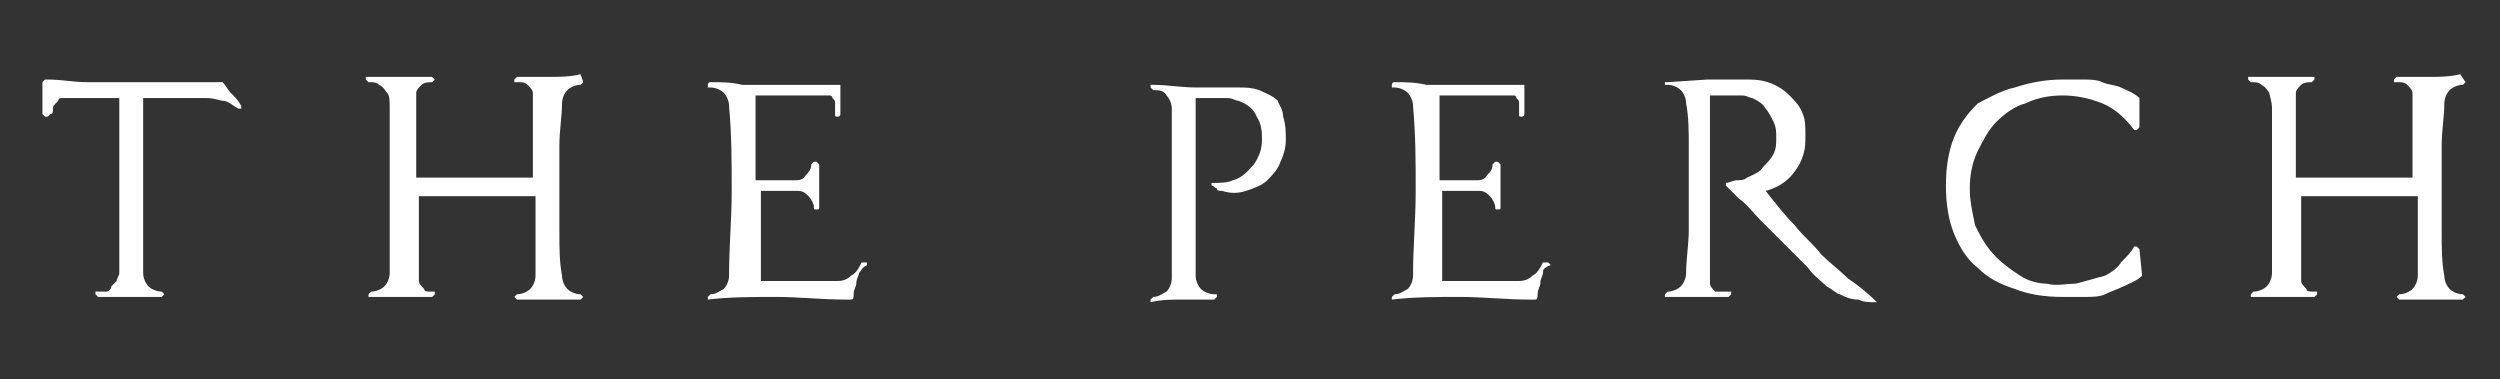
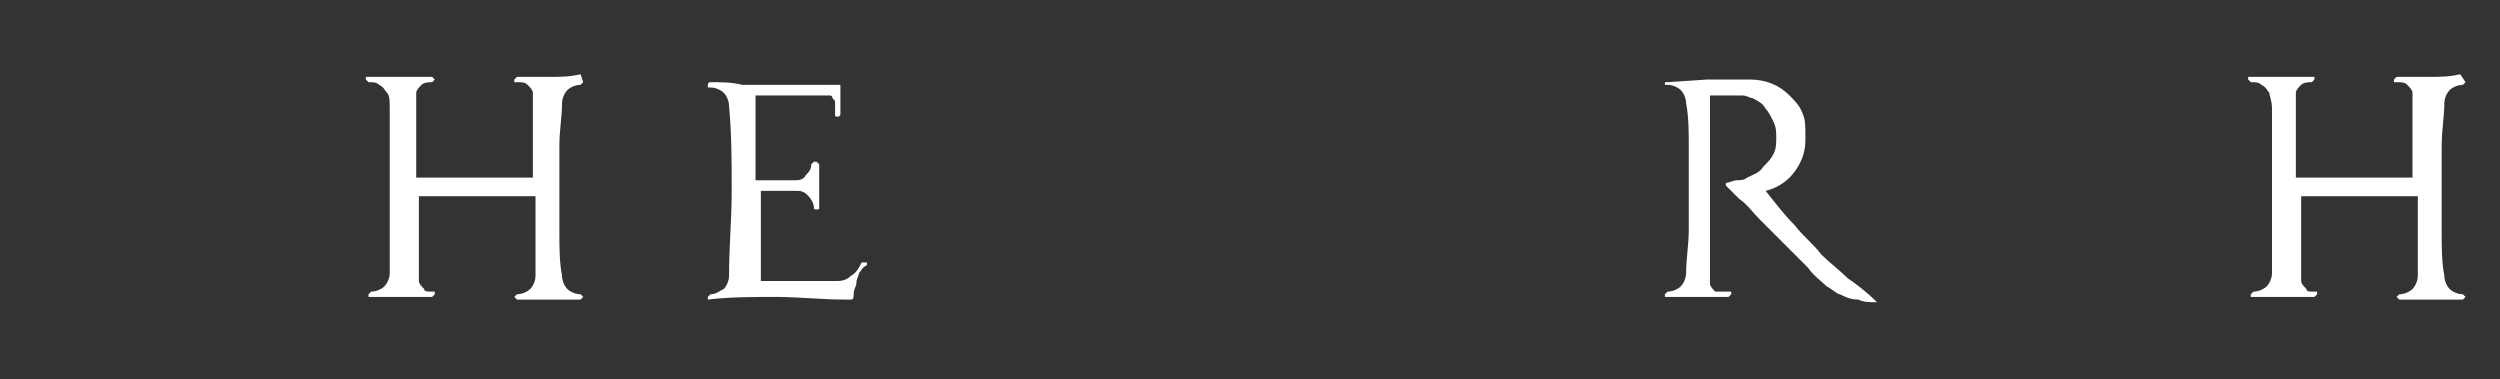
<svg xmlns="http://www.w3.org/2000/svg" id="Слой_1" x="0px" y="0px" viewBox="0 0 94.3 14.3" style="enable-background:new 0 0 94.3 14.3;" xml:space="preserve">
  <rect x="0" y="0" width="94.3" height="14.3" fill="#333333" stroke="none" />
  <style type="text/css"> .st0{fill:#FFFFFF;} </style>
  <g>
-     <path class="st0" d="M9,4.1L9,4.1C8.8,4,8.6,3.8,8.4,3.8c-0.1,0-0.3-0.1-0.6-0.1c-0.3,0-0.5,0-0.8,0c-0.3,0-0.6,0-0.9,0 c-0.3,0-0.5,0-0.7,0c0,1.1,0,2.2,0,3.3c0,1.1,0,2.2,0,3.3c0,0.2,0.1,0.4,0.2,0.5c0.1,0.1,0.3,0.2,0.5,0.2l0.1,0.1l-0.1,0.1l0,0 c-0.4,0-0.8,0-1.2,0c-0.4,0-0.8,0-1.2,0l-0.1-0.1l0-0.1l0.1,0c0.1,0,0.2,0,0.3,0c0.1,0,0.2-0.1,0.2-0.2c0.1-0.1,0.1-0.1,0.2-0.2 c0-0.1,0.1-0.2,0.1-0.3c0-1.1,0-2.2,0-3.3c0-1.1,0-2.2,0-3.3c-0.4,0-0.7,0-1,0c-0.3,0-0.7,0-1,0c0,0-0.1,0-0.1,0c0,0,0,0-0.1,0 c-0.1,0-0.1,0.1-0.1,0.1l0,0C2,4,2,4,2,4.1c0,0.1,0,0.2-0.1,0.2L1.8,4.4c0,0-0.1,0-0.1,0c0,0,0,0-0.1-0.1c0-0.2,0-0.4,0-0.6 c0-0.2,0-0.4,0-0.6c0,0,0,0,0.1-0.1c0,0,0,0,0.1,0c0.5,0,1,0.1,1.5,0.1s1,0,1.5,0c0.1,0,0.2,0,0.4,0c0.2,0,0.4,0,0.7,0 c0.2,0,0.5,0,0.8,0c0.3,0,0.5,0,0.8,0c0.2,0,0.4,0,0.6,0c0.2,0,0.3,0,0.3,0c0.1,0.1,0.2,0.3,0.3,0.4C8.9,3.7,9,3.8,9.1,4l0,0.1 L9,4.1z" />
    <path class="st0" d="M21.9,11.3c-0.4,0-0.8,0-1.2,0c-0.4,0-0.8,0-1.2,0l0,0l-0.1-0.1l0.1-0.1c0.2,0,0.4-0.1,0.5-0.2 c0.1-0.1,0.2-0.3,0.2-0.5c0-0.5,0-1,0-1.5c0-0.5,0-1,0-1.5c-0.7,0-1.5,0-2.2,0c-0.7,0-1.5,0-2.2,0c0,0.1,0,0.2,0,0.4 c0,0.2,0,0.4,0,0.6c0,0.2,0,0.5,0,0.7c0,0.2,0,0.5,0,0.7c0,0.2,0,0.4,0,0.5c0,0.1,0,0.2,0,0.3c0,0.1,0.1,0.2,0.2,0.3 C16,11,16.1,11,16.3,11l0.1,0l0,0.1l-0.1,0.1c-0.4,0-0.8,0-1.2,0c-0.4,0-0.8,0-1.2,0l0,0l0-0.1l0.1-0.1c0.2,0,0.4-0.1,0.5-0.2 c0.1-0.1,0.2-0.3,0.2-0.5c0-0.2,0-0.4,0-0.8c0-0.4,0-0.8,0-1.3c0-0.5,0-1,0-1.5c0-0.5,0-1,0-1.4c0-0.5,0-0.8,0-1.2 c0-0.3,0-0.5-0.1-0.6c-0.1-0.1-0.1-0.2-0.3-0.3c-0.1-0.1-0.2-0.1-0.4-0.1c0,0,0,0-0.1-0.1c0,0,0,0,0-0.1l0.1,0c0.4,0,0.8,0,1.2,0 c0.4,0,0.8,0,1.2,0l0,0l0.1,0.1l-0.1,0.1c-0.1,0-0.3,0-0.4,0.1c-0.1,0.1-0.2,0.2-0.2,0.3c0,0,0,0.1,0,0.3c0,0.1,0,0.3,0,0.5 c0,0.2,0,0.4,0,0.7c0,0.2,0,0.5,0,0.7c0,0.2,0,0.4,0,0.6c0,0.2,0,0.3,0,0.4c0.7,0,1.5,0,2.2,0c0.7,0,1.5,0,2.2,0c0-0.1,0-0.2,0-0.4 c0-0.2,0-0.4,0-0.6c0-0.2,0-0.5,0-0.7c0-0.2,0-0.5,0-0.7c0-0.2,0-0.4,0-0.5c0-0.1,0-0.2,0-0.3c0-0.1-0.1-0.2-0.2-0.3 c-0.1-0.1-0.2-0.1-0.4-0.1l-0.1,0l0-0.1l0.1-0.1c0.4,0,0.8,0,1.2,0c0.4,0,0.8,0,1.2-0.1l0,0L22,3.1l-0.1,0.1 c-0.2,0-0.4,0.1-0.5,0.2c-0.1,0.1-0.2,0.3-0.2,0.5c0,0.5-0.1,1-0.1,1.6c0,0.5,0,1.1,0,1.7c0,0.5,0,1.1,0,1.6c0,0.5,0,1.1,0.1,1.6 c0,0.2,0.1,0.4,0.2,0.5c0.1,0.1,0.3,0.2,0.5,0.2c0,0,0,0,0.1,0.1C22,11.2,22,11.2,21.9,11.3L21.9,11.3z" />
    <path class="st0" d="M32.4,10.3c0,0.1-0.1,0.2-0.1,0.4c0,0.1-0.1,0.2-0.1,0.4c0,0.1,0,0.2-0.1,0.2c0,0,0,0-0.1,0c0,0,0,0-0.1,0 c-0.9,0-1.8-0.1-2.6-0.1c-0.9,0-1.8,0-2.6,0.1l0,0l0-0.1l0.1-0.1c0.2,0,0.3-0.1,0.5-0.2c0.1-0.1,0.2-0.3,0.2-0.5 c0-1.1,0.1-2.1,0.1-3.2c0-1.1,0-2.1-0.1-3.2c0-0.2-0.1-0.4-0.2-0.5c-0.1-0.1-0.3-0.2-0.5-0.2c0,0-0.1,0-0.1,0c0,0,0,0,0-0.1 c0,0,0-0.1,0.1-0.1c0.4,0,0.8,0,1.2,0.1c0.4,0,0.8,0,1.2,0s0.8,0,1.2,0c0.4,0,0.8,0,1.2,0c0,0,0.1,0,0.1,0c0,0,0,0,0,0.1 c0,0.1,0,0.1,0,0.2c0,0.1,0,0.2,0,0.3c0,0.1,0,0.2,0,0.3c0,0.1,0,0.2,0,0.2c0,0.1-0.1,0.1-0.1,0.1c-0.1,0-0.1,0-0.1-0.1 c0,0,0-0.1,0-0.2c0-0.1,0-0.1,0-0.2c0-0.1,0-0.1-0.1-0.2c0-0.1-0.1-0.1-0.1-0.1c-0.2,0-0.4,0-0.7,0c-0.2,0-0.4,0-0.7,0 c-0.2,0-0.4,0-0.7,0c-0.2,0-0.4,0-0.7,0c0,0.5,0,1,0,1.6c0,0.5,0,1,0,1.6H30c0.1,0,0.3,0,0.4-0.2c0.1-0.1,0.2-0.2,0.2-0.4l0.1-0.1 l0.1,0l0.1,0.1v1.6c0,0.1,0,0.1-0.1,0.1c-0.1,0-0.1,0-0.1-0.1c0-0.1-0.1-0.3-0.2-0.4c-0.1-0.1-0.2-0.2-0.4-0.2h-1.4 c0,0.6,0,1.1,0,1.7c0,0.5,0,1.1,0,1.7c0.5,0,0.9,0,1.4,0c0.5,0,0.9,0,1.4,0c0.2,0,0.4,0,0.6-0.2c0.2-0.1,0.3-0.3,0.4-0.5l0.1,0 l0.1,0l0,0.1C32.5,10.1,32.5,10.2,32.4,10.3z" />
-     <path class="st0" d="M48.4,4.4c0.1,0.3,0.1,0.6,0.1,0.9c0,0.3-0.1,0.6-0.2,0.8c-0.1,0.3-0.3,0.5-0.5,0.7c-0.2,0.2-0.5,0.3-0.8,0.4 c-0.3,0.1-0.6,0.1-0.9,0c-0.1,0-0.2,0-0.2-0.1c-0.1,0-0.1-0.1-0.2-0.1l0-0.1l0.1,0c0.2,0,0.5,0,0.7-0.1c0.4-0.1,0.6-0.4,0.8-0.6 c0.2-0.3,0.3-0.6,0.3-0.9c0-0.3,0-0.6-0.2-0.9c-0.1-0.3-0.4-0.5-0.7-0.6c-0.1,0-0.2-0.1-0.4-0.1c-0.1,0-0.3,0-0.4,0 c-0.1,0-0.3,0-0.4,0c-0.1,0-0.3,0-0.4,0c0,1.1,0,2.2,0,3.4c0,1.1,0,2.2,0,3.3c0,0.2,0.1,0.4,0.2,0.5c0.1,0.1,0.3,0.2,0.5,0.2 c0,0,0,0,0.1,0l0,0.1l-0.1,0.1c-0.4,0-0.8,0-1.2,0c-0.4,0-0.8,0-1.2,0.1l0,0l0-0.1l0.1-0.1c0.2,0,0.3-0.1,0.5-0.2 c0.1-0.1,0.2-0.3,0.2-0.5c0-0.5,0-1.1,0-1.6c0-0.5,0-1.1,0-1.6c0-0.5,0-1.1,0-1.6c0-0.5,0-1.1,0-1.6c0-0.2-0.1-0.4-0.2-0.5 c-0.1-0.2-0.3-0.2-0.5-0.2c0,0,0,0-0.1-0.1c0,0,0,0,0-0.1l0.1,0c0.5,0,1.1,0.1,1.6,0.1c0.5,0,1.1,0,1.6,0c0.3,0,0.5,0,0.8,0.1 c0.2,0.1,0.5,0.2,0.7,0.4C48.2,3.9,48.4,4.1,48.4,4.4z" />
-     <path class="st0" d="M58.2,10.3c0,0.1-0.1,0.2-0.1,0.4c0,0.1-0.1,0.2-0.1,0.4c0,0.1,0,0.2-0.1,0.2c0,0,0,0-0.1,0c0,0,0,0-0.1,0 c-0.9,0-1.8-0.1-2.6-0.1c-0.9,0-1.8,0-2.6,0.1l0,0l0-0.1l0.1-0.1c0.2,0,0.3-0.1,0.5-0.2c0.1-0.1,0.2-0.3,0.2-0.5 c0-1.1,0.1-2.1,0.1-3.2c0-1.1,0-2.1-0.1-3.2c0-0.2-0.1-0.4-0.2-0.5s-0.3-0.2-0.5-0.2c0,0-0.1,0-0.1,0c0,0,0,0,0-0.1 c0,0,0-0.1,0.1-0.1c0.4,0,0.8,0,1.2,0.1c0.4,0,0.8,0,1.2,0c0.4,0,0.8,0,1.2,0c0.4,0,0.8,0,1.2,0c0,0,0,0,0.1,0c0,0,0,0,0,0.1 c0,0.1,0,0.1,0,0.2c0,0.1,0,0.2,0,0.3c0,0.1,0,0.2,0,0.3c0,0.1,0,0.2,0,0.2c0,0.1-0.1,0.1-0.1,0.1c-0.1,0-0.1,0-0.1-0.1 c0,0,0-0.1,0-0.2c0-0.1,0-0.1,0-0.2c0-0.1,0-0.1-0.1-0.2c0-0.1-0.1-0.1-0.1-0.1c-0.2,0-0.4,0-0.7,0c-0.2,0-0.4,0-0.7,0 c-0.2,0-0.4,0-0.7,0c-0.2,0-0.4,0-0.7,0c0,0.5,0,1,0,1.6c0,0.5,0,1,0,1.6h1.4c0.1,0,0.3,0,0.4-0.2c0.1-0.1,0.2-0.2,0.2-0.4l0.1-0.1 l0.1,0l0.1,0.1v1.6c0,0.1,0,0.1-0.1,0.1c-0.1,0-0.1,0-0.1-0.1c0-0.1-0.1-0.3-0.2-0.4c-0.1-0.1-0.2-0.2-0.4-0.2h-1.4 c0,0.6,0,1.1,0,1.7c0,0.5,0,1.1,0,1.7c0.5,0,0.9,0,1.4,0c0.5,0,0.9,0,1.4,0c0.2,0,0.4,0,0.6-0.2c0.2-0.1,0.3-0.3,0.4-0.5l0.1,0 l0.1,0l0.1,0.1C58.2,10.1,58.2,10.2,58.2,10.3z" />
    <path class="st0" d="M70.8,11.4C70.8,11.4,70.8,11.5,70.8,11.4c-0.3,0-0.5,0-0.7-0.1c-0.3,0-0.5-0.1-0.7-0.2 c-0.1,0-0.3-0.2-0.5-0.3c-0.2-0.2-0.5-0.4-0.7-0.7c-0.3-0.3-0.6-0.6-0.9-0.9c-0.3-0.3-0.6-0.6-0.9-0.9c-0.3-0.3-0.5-0.6-0.8-0.8 c-0.2-0.2-0.4-0.4-0.5-0.5l0-0.1c0.1,0,0.3-0.1,0.4-0.1c0.1,0,0.3,0,0.4-0.1c0.2-0.1,0.5-0.2,0.6-0.4c0.2-0.2,0.3-0.3,0.4-0.5 c0.1-0.2,0.1-0.4,0.1-0.6c0-0.2,0-0.4-0.1-0.6c-0.1-0.2-0.2-0.4-0.3-0.5c-0.1-0.2-0.3-0.3-0.5-0.4c-0.1,0-0.2-0.1-0.4-0.1 c-0.1,0-0.3,0-0.4,0c-0.1,0-0.3,0-0.4,0c-0.1,0-0.3,0-0.4,0c0,0.6,0,1.1,0,1.7c0,0.6,0,1.1,0,1.7s0,1.1,0,1.7c0,0.6,0,1.1,0,1.7 c0,0.1,0,0.2,0,0.3c0,0.1,0.1,0.2,0.2,0.3C64.9,11,65,11,65.2,11l0.1,0l0,0.1l-0.1,0.1c-0.4,0-0.8,0-1.2,0c-0.4,0-0.8,0-1.2,0l0,0 l0-0.1l0.1-0.1c0.2,0,0.4-0.1,0.5-0.2c0.1-0.1,0.2-0.3,0.2-0.5c0-0.5,0.1-1.1,0.1-1.6c0-0.5,0-1.1,0-1.6c0-0.5,0-1.1,0-1.6 c0-0.5,0-1.1-0.1-1.6c0-0.2-0.1-0.4-0.2-0.5c-0.1-0.1-0.3-0.2-0.5-0.2c0,0-0.1,0-0.1,0c0,0,0,0,0-0.1c0,0,0,0,0.1,0L64.4,3 c0.5,0,1.1,0,1.6,0c0.6,0,1.1,0.2,1.5,0.6c0.2,0.2,0.4,0.4,0.5,0.7c0.1,0.2,0.1,0.5,0.1,0.8c0,0.3,0,0.5-0.1,0.8 c-0.1,0.3-0.3,0.6-0.5,0.8c-0.2,0.2-0.5,0.4-0.9,0.5c0.4,0.5,0.7,0.9,1.1,1.3c0.3,0.4,0.7,0.7,1,1.1c0.3,0.3,0.7,0.6,1,0.9 C70,10.7,70.4,11,70.8,11.4C70.8,11.4,70.8,11.4,70.8,11.4z" />
-     <path class="st0" d="M80.8,10.4c-0.2,0.2-0.5,0.3-0.7,0.4c-0.2,0.1-0.5,0.2-0.7,0.3c-0.2,0.1-0.5,0.1-0.8,0.1c-0.3,0-0.5,0-0.8,0 c-0.7,0-1.3-0.1-1.8-0.3c-0.6-0.2-1-0.4-1.4-0.8c-0.4-0.3-0.7-0.8-0.9-1.3c-0.2-0.5-0.3-1.1-0.3-1.8c0-0.7,0.1-1.3,0.3-1.8 c0.2-0.5,0.5-0.9,0.9-1.3C75,3.7,75.5,3.4,76,3.3C76.6,3.1,77.2,3,77.8,3c0.3,0,0.5,0,0.8,0c0.2,0,0.5,0,0.7,0.1 c0.2,0.1,0.5,0.1,0.7,0.2c0.2,0.1,0.5,0.2,0.7,0.4l0,0.1c0,0,0,0.1,0,0.2c0,0.1,0,0.2,0,0.3s0,0.2,0,0.3c0,0.1,0,0.1,0,0.2 l-0.1,0.1l-0.1,0c-0.3-0.4-0.7-0.8-1.2-1c-0.5-0.2-1-0.3-1.5-0.3c-0.5,0-1,0.1-1.4,0.3C76,4,75.6,4.3,75.3,4.6 c-0.3,0.3-0.5,0.7-0.7,1.1c-0.2,0.4-0.3,0.9-0.3,1.4c0,0.5,0.1,0.9,0.2,1.4c0.2,0.4,0.4,0.8,0.8,1.2h0c0.3,0.3,0.6,0.5,0.9,0.7 c0.3,0.2,0.7,0.3,1,0.3c0.4,0.1,0.7,0,1.1,0c0.4-0.1,0.7-0.2,1.1-0.3h0c0.2-0.1,0.5-0.3,0.6-0.5c0.2-0.2,0.4-0.4,0.5-0.6l0,0h0.1 l0.1,0.1L80.8,10.4L80.8,10.4z" />
    <path class="st0" d="M92.9,11.3c-0.4,0-0.8,0-1.2,0c-0.4,0-0.8,0-1.2,0l0,0l-0.1-0.1l0.1-0.1c0.2,0,0.4-0.1,0.5-0.2 c0.1-0.1,0.2-0.3,0.2-0.5c0-0.5,0-1,0-1.5c0-0.5,0-1,0-1.5c-0.7,0-1.5,0-2.2,0c-0.7,0-1.5,0-2.2,0c0,0.1,0,0.2,0,0.4 c0,0.2,0,0.4,0,0.6c0,0.2,0,0.5,0,0.7c0,0.2,0,0.5,0,0.7c0,0.2,0,0.4,0,0.5c0,0.1,0,0.2,0,0.3c0,0.1,0.1,0.2,0.2,0.3 C87,11,87.1,11,87.3,11l0.1,0l0,0.1l-0.1,0.1c-0.4,0-0.8,0-1.2,0c-0.4,0-0.8,0-1.2,0l0,0l0-0.1l0.1-0.1c0.2,0,0.4-0.1,0.5-0.2 c0.1-0.1,0.2-0.3,0.2-0.5c0-0.2,0-0.4,0-0.8c0-0.4,0-0.8,0-1.3c0-0.5,0-1,0-1.5c0-0.5,0-1,0-1.4c0-0.5,0-0.8,0-1.2 c0-0.3-0.1-0.5-0.1-0.6c-0.1-0.1-0.1-0.2-0.3-0.3c-0.1-0.1-0.2-0.1-0.4-0.1c0,0,0,0-0.1-0.1c0,0,0,0,0-0.1l0.1,0c0.4,0,0.8,0,1.2,0 c0.4,0,0.8,0,1.2,0l0,0l0,0.1l-0.1,0.1c-0.1,0-0.3,0-0.4,0.1c-0.1,0.1-0.2,0.2-0.2,0.3c0,0,0,0.1,0,0.3c0,0.1,0,0.3,0,0.5 c0,0.2,0,0.4,0,0.7c0,0.2,0,0.5,0,0.7c0,0.2,0,0.4,0,0.6c0,0.2,0,0.3,0,0.4c0.7,0,1.5,0,2.2,0c0.7,0,1.5,0,2.2,0c0-0.1,0-0.2,0-0.4 c0-0.2,0-0.4,0-0.6c0-0.2,0-0.5,0-0.7c0-0.2,0-0.5,0-0.7c0-0.2,0-0.4,0-0.5c0-0.1,0-0.2,0-0.3c0-0.1-0.1-0.2-0.2-0.3 c-0.1-0.1-0.2-0.1-0.4-0.1l-0.1,0l0-0.1l0.1-0.1c0.4,0,0.8,0,1.2,0c0.4,0,0.8,0,1.2-0.1l0,0L93,3.1l-0.1,0.1 c-0.2,0-0.4,0.1-0.5,0.2c-0.1,0.1-0.2,0.3-0.2,0.5c0,0.5-0.1,1-0.1,1.6c0,0.5,0,1.1,0,1.7c0,0.5,0,1.1,0,1.6c0,0.5,0,1.1,0.1,1.6 c0,0.2,0.1,0.4,0.2,0.5c0.1,0.1,0.3,0.2,0.5,0.2c0,0,0,0,0.1,0.1C93,11.2,93,11.2,92.9,11.3L92.9,11.3z" />
  </g>
</svg>